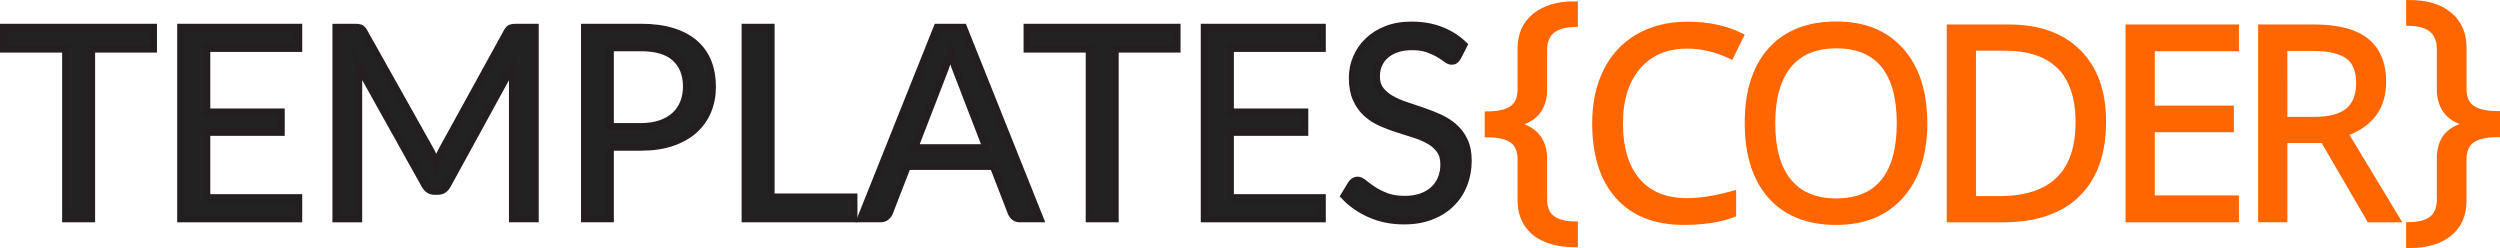
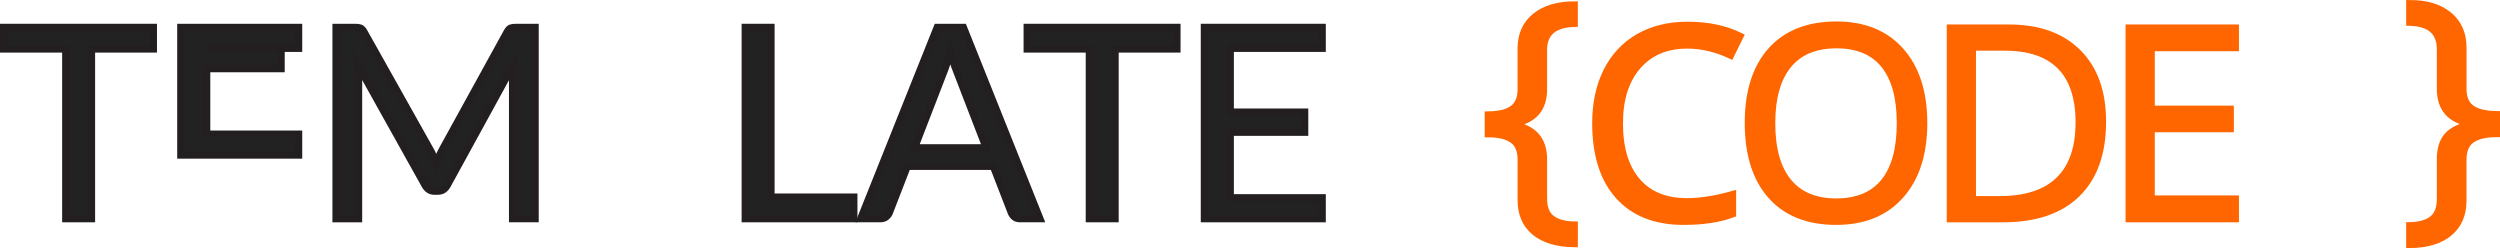
<svg xmlns="http://www.w3.org/2000/svg" version="1.1" id="Layer_1" x="0px" y="0px" viewBox="0 0 1774.32 176.11" style="enable-background:new 0 0 1774.32 176.11;" xml:space="preserve">
  <style type="text/css">
	.st0{fill:#222222;stroke:#231F20;stroke-width:5;stroke-miterlimit:10;}
	.st1{fill:#FF6600;stroke:#FF6600;stroke-width:5;stroke-miterlimit:10;}
</style>
  <g>
    <g>
      <path class="st0" d="M108.91,19.37v15.46H65v120.44H46.6V34.83H2.5V19.37H108.91z" />
-       <path class="st0" d="M212,19.37v14.98h-65.25V79.5h52.83v14.42h-52.83v46.38H212v14.98h-83.74V19.37H212z" />
+       <path class="st0" d="M212,19.37v14.98h-65.25h52.83v14.42h-52.83v46.38H212v14.98h-83.74V19.37H212z" />
      <path class="st0" d="M307.64,110.93c0.66,1.68,1.31,3.37,1.94,5.07c0.63-1.77,1.3-3.46,1.99-5.07c0.69-1.61,1.48-3.24,2.37-4.88    l46-83.55c0.82-1.45,1.67-2.34,2.56-2.66c0.88-0.32,2.15-0.47,3.79-0.47h13.56v135.9h-16.12V55.41c0-1.33,0.03-2.75,0.09-4.27    c0.06-1.52,0.16-3.07,0.28-4.65l-46.57,84.98c-1.58,2.85-3.79,4.27-6.64,4.27h-2.66c-2.85,0-5.06-1.42-6.64-4.27l-47.61-85.26    c0.19,1.64,0.33,3.26,0.43,4.84c0.09,1.58,0.14,3.04,0.14,4.36v99.86h-16.12V19.37h13.56c1.64,0,2.91,0.16,3.79,0.47    c0.88,0.32,1.74,1.2,2.56,2.66l46.95,83.65C306.2,107.66,306.98,109.26,307.64,110.93z" />
-       <path class="st0" d="M433.16,104.44v50.83h-18.3V19.37h40.12c8.6,0,16.08,1,22.43,2.99c6.35,1.99,11.62,4.82,15.79,8.49    c4.17,3.67,7.29,8.09,9.34,13.28c2.05,5.19,3.08,10.97,3.08,17.36c0,6.32-1.11,12.11-3.32,17.36c-2.21,5.25-5.45,9.77-9.72,13.56    c-4.27,3.79-9.56,6.75-15.89,8.87c-6.32,2.12-13.56,3.18-21.72,3.18H433.16z M433.16,89.83h21.81c5.25,0,9.88-0.69,13.89-2.09    c4.01-1.39,7.38-3.33,10.1-5.83c2.72-2.5,4.77-5.48,6.16-8.96c1.39-3.48,2.09-7.3,2.09-11.48c0-8.66-2.67-15.43-8.01-20.3    c-5.34-4.87-13.42-7.3-24.23-7.3h-21.81V89.83z" />
      <path class="st0" d="M547.25,139.81h58.8v15.46h-77.2V19.37h18.4V139.81z" />
      <path class="st0" d="M738.16,155.27h-14.23c-1.64,0-2.97-0.41-3.98-1.23c-1.01-0.82-1.77-1.86-2.28-3.13l-12.71-32.81h-60.98    l-12.71,32.81c-0.44,1.14-1.2,2.15-2.28,3.03c-1.08,0.89-2.4,1.33-3.98,1.33h-14.23l54.34-135.9h18.68L738.16,155.27z     M649.11,104.82h50.74l-21.34-55.29c-1.39-3.41-2.75-7.68-4.08-12.8c-0.7,2.59-1.38,4.98-2.04,7.16    c-0.66,2.18-1.31,4.09-1.94,5.74L649.11,104.82z" />
      <path class="st0" d="M835.37,19.37v15.46h-43.91v120.44h-18.4V34.83h-44.1V19.37H835.37z" />
      <path class="st0" d="M938.46,19.37v14.98h-65.25V79.5h52.82v14.42h-52.82v46.38h65.25v14.98h-83.74V19.37H938.46z" />
-       <path class="st0" d="M1034.53,40.61c-0.57,0.95-1.17,1.66-1.8,2.13c-0.63,0.47-1.46,0.71-2.47,0.71c-1.08,0-2.32-0.54-3.75-1.61    c-1.42-1.07-3.22-2.26-5.41-3.56c-2.18-1.3-4.81-2.48-7.87-3.56c-3.07-1.07-6.78-1.61-11.14-1.61c-4.11,0-7.75,0.55-10.91,1.66    c-3.16,1.11-5.8,2.61-7.92,4.5c-2.12,1.9-3.71,4.13-4.79,6.69s-1.61,5.33-1.61,8.3c0,3.79,0.93,6.94,2.8,9.44    c1.86,2.5,4.33,4.63,7.4,6.4c3.07,1.77,6.54,3.3,10.43,4.6c3.89,1.3,7.87,2.64,11.95,4.03c4.08,1.39,8.06,2.96,11.95,4.69    c3.89,1.74,7.36,3.94,10.43,6.59c3.07,2.65,5.53,5.91,7.4,9.77c1.86,3.86,2.8,8.6,2.8,14.23c0,5.94-1.01,11.52-3.03,16.74    c-2.02,5.22-4.98,9.75-8.87,13.61c-3.89,3.86-8.66,6.89-14.32,9.1c-5.66,2.21-12.09,3.32-19.3,3.32c-8.79,0-16.8-1.6-24.04-4.79    c-7.24-3.19-13.42-7.51-18.54-12.95l5.31-8.72c0.51-0.7,1.12-1.28,1.85-1.75c0.73-0.47,1.53-0.71,2.42-0.71    c1.33,0,2.85,0.71,4.55,2.13s3.84,2.99,6.4,4.69s5.66,3.27,9.29,4.69c3.64,1.42,8.08,2.13,13.33,2.13c4.36,0,8.25-0.6,11.67-1.8    c3.41-1.2,6.31-2.89,8.68-5.07c2.37-2.18,4.19-4.79,5.45-7.82c1.26-3.04,1.9-6.42,1.9-10.15c0-4.11-0.93-7.48-2.8-10.1    c-1.87-2.62-4.32-4.82-7.35-6.59c-3.03-1.77-6.5-3.27-10.38-4.5c-3.89-1.23-7.87-2.5-11.95-3.79c-4.08-1.3-8.06-2.8-11.95-4.51    s-7.35-3.92-10.38-6.64c-3.04-2.72-5.49-6.12-7.35-10.2c-1.87-4.08-2.8-9.12-2.8-15.13c0-4.8,0.93-9.45,2.8-13.94    c1.86-4.49,4.57-8.47,8.11-11.95c3.54-3.48,7.92-6.26,13.13-8.35c5.22-2.09,11.21-3.13,17.97-3.13c7.59,0,14.51,1.2,20.77,3.6    c6.26,2.4,11.73,5.88,16.41,10.43L1034.53,40.61z" />
    </g>
    <g>
      <path class="st1" d="M1753.33,87.47c-14.24-2.49-21.36-10.6-21.36-24.33V34.88c0-12.32-7.25-18.68-21.74-19.06V2.5    c11.75,0,20.99,2.78,27.73,8.33c6.74,5.56,10.11,13.22,10.11,22.99v29.31c0,6.19,1.88,10.75,5.65,13.65    c3.77,2.91,9.8,4.42,18.1,4.55v13.51c-7.79,0-13.7,1.42-17.72,4.26c-4.02,2.84-6.04,7.58-6.04,14.22v29.03    c0,9.77-3.27,17.39-9.82,22.85c-6.55,5.46-15.89,8.25-28.02,8.38v-13.41c7.09-0.13,12.48-1.66,16.19-4.6    c3.7-2.94,5.56-7.66,5.56-14.18v-28.45c0-7.28,1.76-12.84,5.27-16.67c3.51-3.83,8.88-6.38,16.09-7.66V87.47z" />
    </g>
    <g>
      <path class="st1" d="M1095.52,141.07c0,6.45,1.85,11.14,5.55,14.05c3.7,2.91,9.13,4.43,16.28,4.56v13.29    c-12.02-0.13-21.32-2.88-27.91-8.26c-6.58-5.38-9.87-12.94-9.87-22.68v-28.76c0-6.58-1.99-11.28-5.98-14.09    c-3.99-2.82-9.78-4.22-17.37-4.22V81.56c8.22-0.13,14.17-1.65,17.84-4.56c3.67-2.91,5.5-7.4,5.5-13.48V34.48    c0-9.81,3.42-17.43,10.25-22.87c6.83-5.44,16.01-8.16,27.53-8.16v13.19c-14.55,0.38-21.83,6.68-21.83,18.89v28    c0,13.61-7.06,21.64-21.17,24.11v1.14c14.11,2.47,21.17,10.5,21.17,24.11V141.07z" />
    </g>
    <g>
      <path class="st1" d="M1197.53,32c-14.88,0-26.63,4.96-35.24,14.86c-8.61,9.91-12.92,23.48-12.92,40.71    c0,17.72,4.15,31.41,12.46,41.07c8.3,9.66,20.14,14.49,35.52,14.49c9.45,0,20.22-1.7,32.32-5.09v13.8    c-9.39,3.52-20.96,5.28-34.73,5.28c-19.94,0-35.33-6.05-46.17-18.15c-10.84-12.1-16.25-29.3-16.25-51.59    c0-13.95,2.61-26.18,7.83-36.68c5.22-10.5,12.75-18.58,22.6-24.27c9.85-5.68,21.44-8.52,34.78-8.52c14.2,0,26.61,2.59,37.23,7.78    l-6.67,13.52C1218.03,34.41,1207.78,32,1197.53,32z" />
      <path class="st1" d="M1365.36,87.38c0,21.67-5.48,38.71-16.44,51.12c-10.96,12.41-26.2,18.62-45.71,18.62    c-19.94,0-35.33-6.1-46.17-18.29c-10.84-12.19-16.25-29.41-16.25-51.63c0-22.04,5.43-39.13,16.3-51.26    c10.87-12.13,26.3-18.2,46.31-18.2c19.45,0,34.64,6.17,45.57,18.52C1359.9,48.61,1365.36,65.65,1365.36,87.38z M1257.46,87.38    c0,18.34,3.9,32.25,11.72,41.72c7.81,9.48,19.16,14.22,34.04,14.22c15,0,26.33-4.72,33.99-14.17    c7.66-9.45,11.48-23.37,11.48-41.77c0-18.21-3.81-32.03-11.44-41.45c-7.63-9.42-18.91-14.12-33.85-14.12    c-15,0-26.41,4.74-34.22,14.22C1261.37,55.51,1257.46,69.29,1257.46,87.38z" />
      <path class="st1" d="M1492.25,86.27c0,22.35-6.07,39.44-18.2,51.26c-12.13,11.83-29.59,17.74-52.38,17.74h-37.51V19.87h41.49    c21.05,0,37.42,5.83,49.09,17.5C1486.42,49.04,1492.25,65.34,1492.25,86.27z M1475.58,86.83c0-17.66-4.43-30.96-13.29-39.92    c-8.86-8.95-22.03-13.43-39.5-13.43h-22.88v108.18h19.17c18.77,0,32.88-4.62,42.33-13.85    C1470.86,118.58,1475.58,104.92,1475.58,86.83z" />
      <path class="st1" d="M1586.55,155.27h-75.48V19.87h75.48v13.99h-59.74v43.62h56.12v13.89h-56.12v49.83h59.74V155.27z" />
-       <path class="st1" d="M1620.92,98.96v56.31h-15.74V19.87h37.14c16.61,0,28.88,3.18,36.81,9.54c7.93,6.36,11.9,15.93,11.9,28.71    c0,17.91-9.08,30.01-27.23,36.31l36.77,60.85h-18.62l-32.79-56.31H1620.92z M1620.92,85.44h21.58c11.11,0,19.26-2.21,24.45-6.62    c5.19-4.41,7.78-11.04,7.78-19.87c0-8.95-2.64-15.4-7.92-19.36c-5.28-3.95-13.75-5.93-25.42-5.93h-20.47V85.44z" />
    </g>
  </g>
</svg>